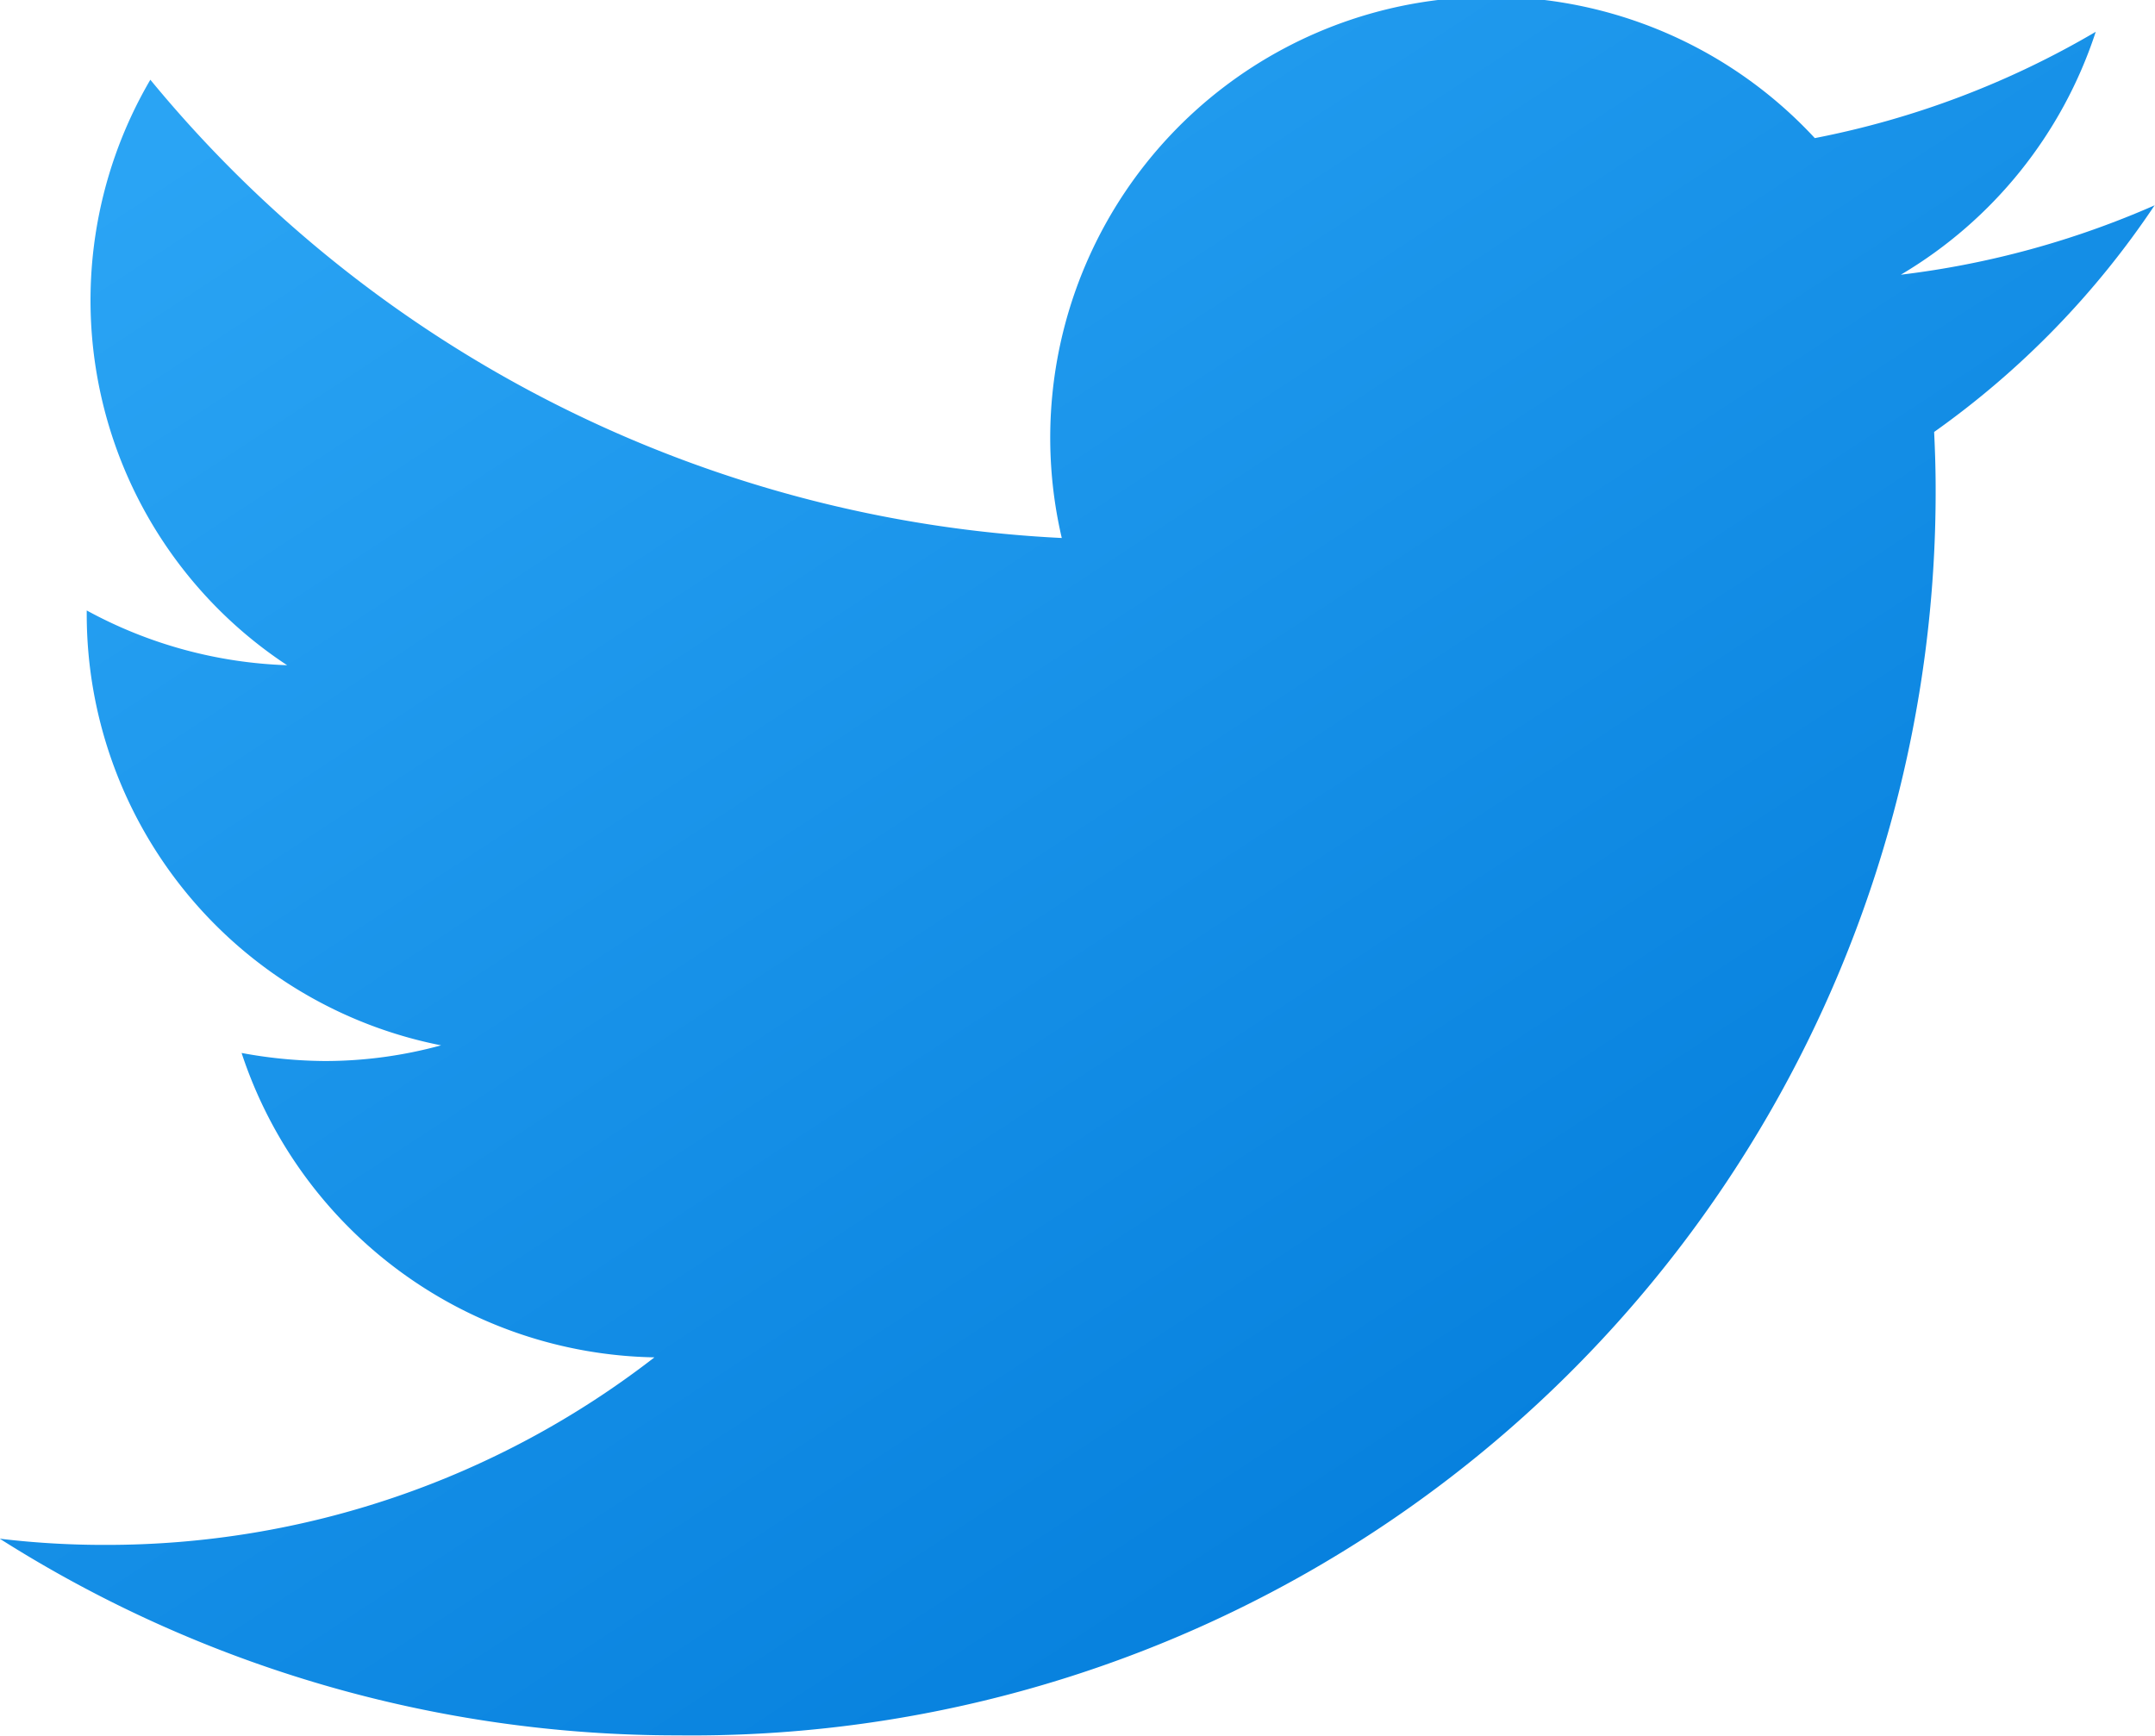
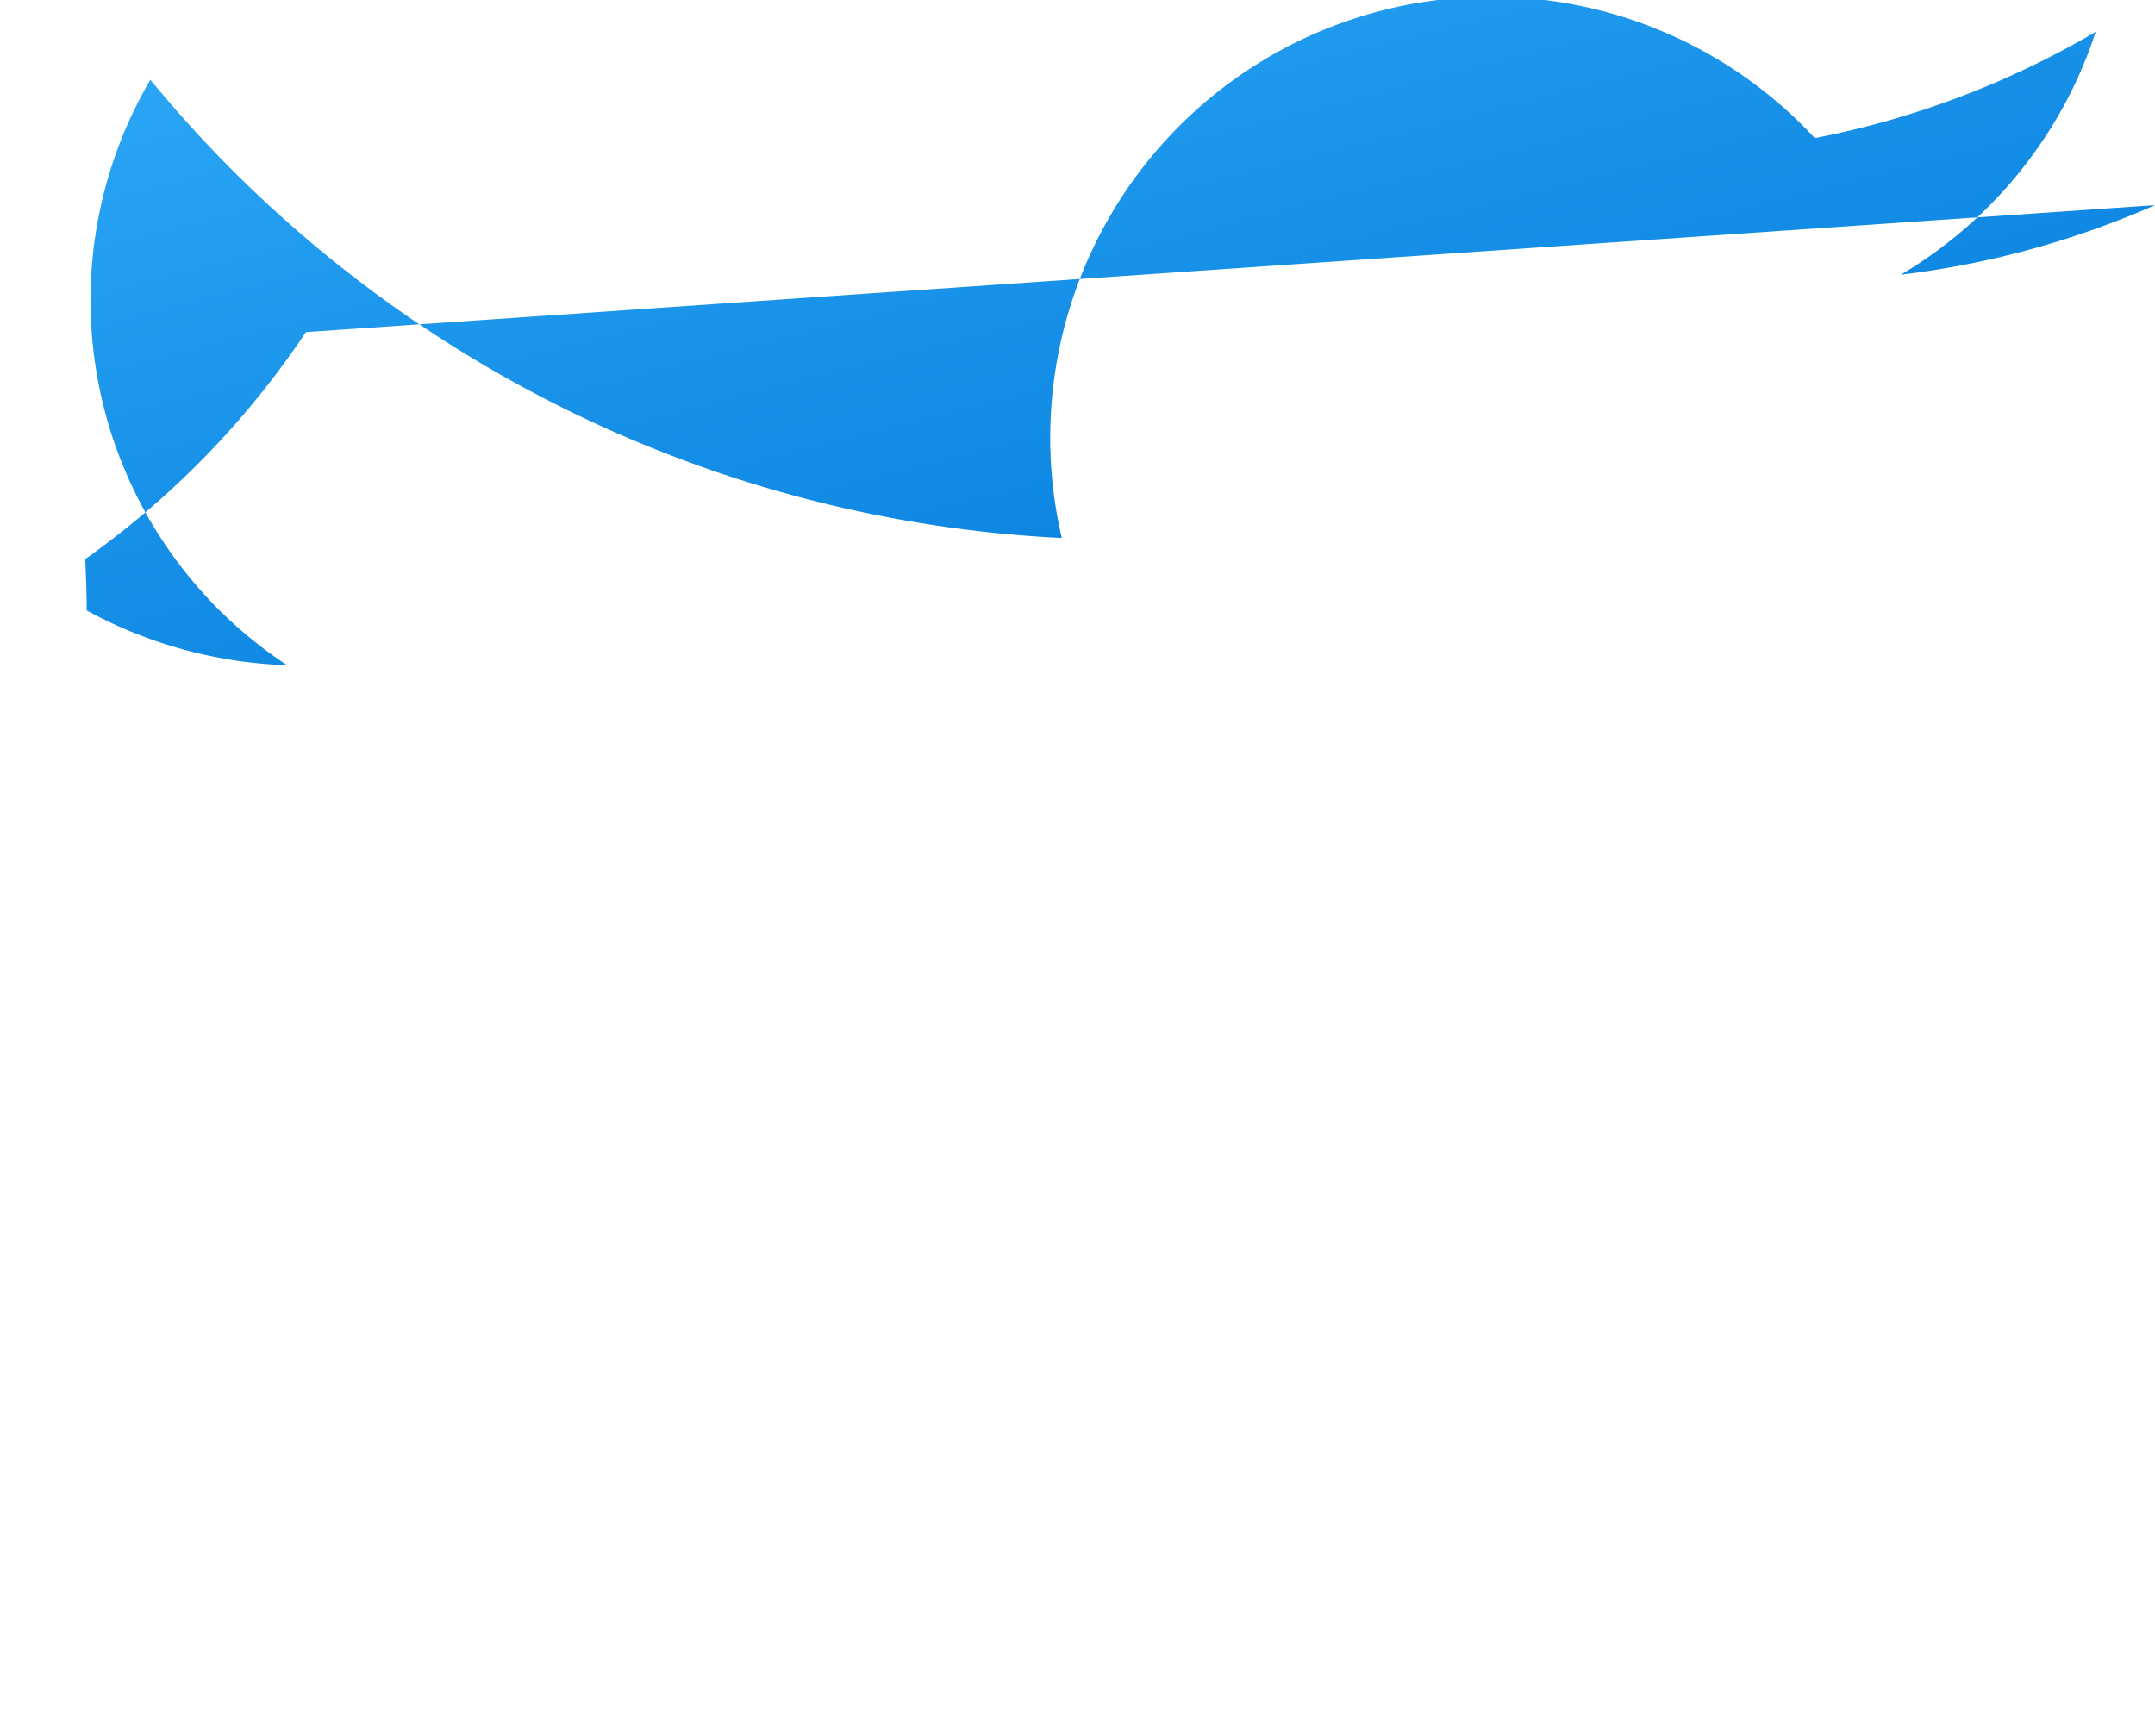
<svg xmlns="http://www.w3.org/2000/svg" width="24.325" height="19.592" viewBox="0 0 24.325 19.592">
  <defs>
    <linearGradient id="a" x1="0.153" y1="0.039" x2="0.874" y2="0.934" gradientUnits="objectBoundingBox">
      <stop offset="0" stop-color="#2aa4f4" />
      <stop offset="1" stop-color="#007ad9" />
    </linearGradient>
  </defs>
-   <path d="M28.218,9.316a10.12,10.12,0,0,1-2.869.785,4.985,4.985,0,0,0,2.2-2.742,10.024,10.024,0,0,1-3.171,1.2,4.978,4.978,0,0,0-8.5,4.514A14.221,14.221,0,0,1,5.59,7.9a4.931,4.931,0,0,0,1.544,6.609,5.07,5.07,0,0,1-2.262-.618v.058a4.961,4.961,0,0,0,4,4.851,4.966,4.966,0,0,1-1.312.177,5.3,5.3,0,0,1-.94-.091,5,5,0,0,0,4.66,3.436,10.084,10.084,0,0,1-6.2,2.117,9.887,9.887,0,0,1-1.19-.07,14.263,14.263,0,0,0,7.652,2.22,14.038,14.038,0,0,0,14.2-14.075c0-.214-.007-.428-.017-.638a9.815,9.815,0,0,0,2.491-2.562" transform="translate(-3.893 -7)" fill="url(#a)" />
+   <path d="M28.218,9.316a10.12,10.12,0,0,1-2.869.785,4.985,4.985,0,0,0,2.2-2.742,10.024,10.024,0,0,1-3.171,1.2,4.978,4.978,0,0,0-8.5,4.514A14.221,14.221,0,0,1,5.59,7.9a4.931,4.931,0,0,0,1.544,6.609,5.07,5.07,0,0,1-2.262-.618v.058c0-.214-.007-.428-.017-.638a9.815,9.815,0,0,0,2.491-2.562" transform="translate(-3.893 -7)" fill="url(#a)" />
</svg>